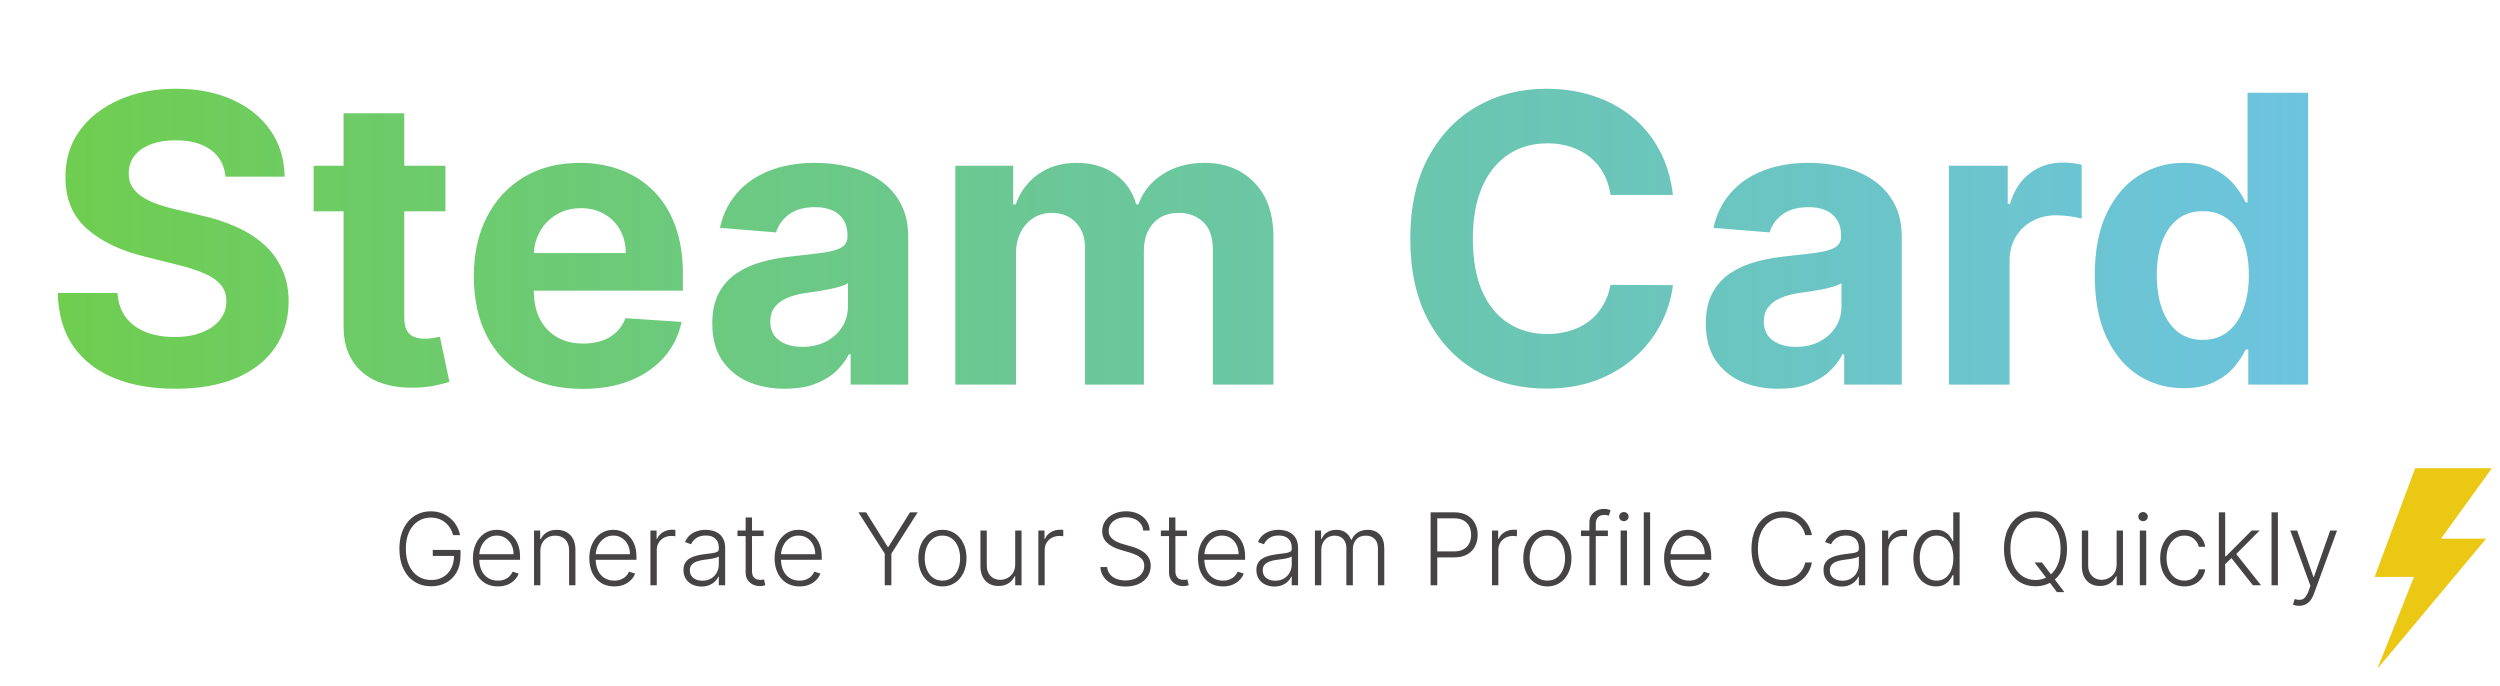
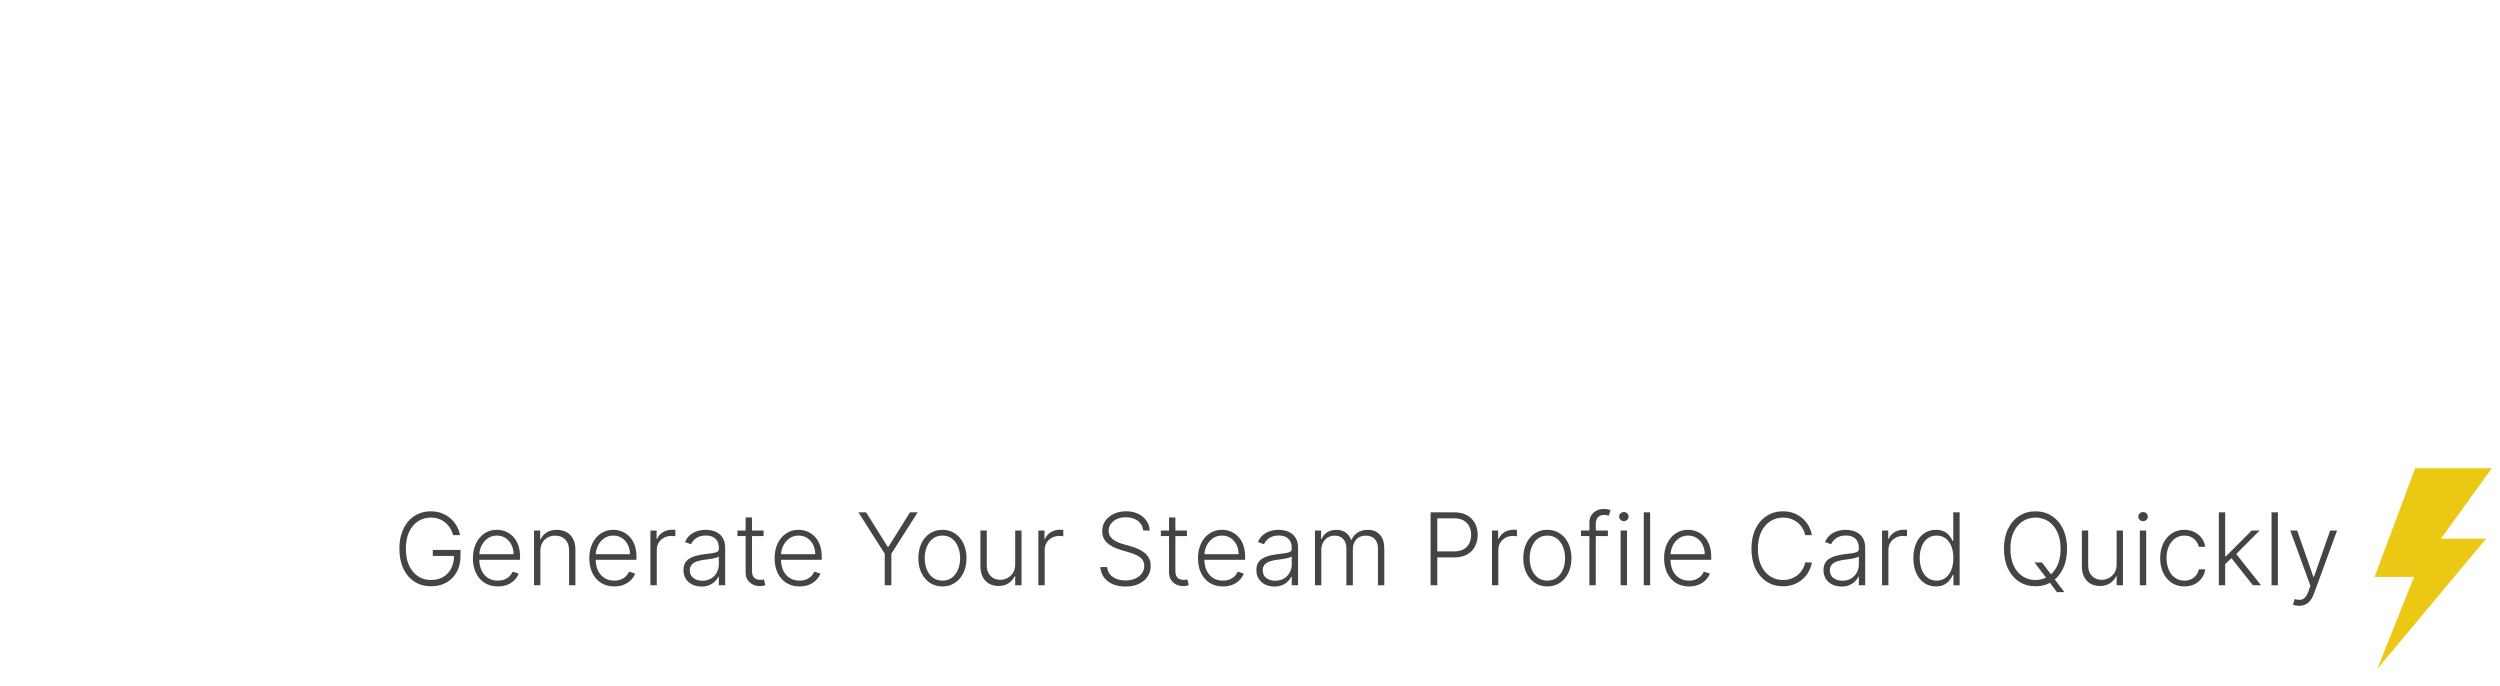
<svg xmlns="http://www.w3.org/2000/svg" width="299" height="82" viewBox="0 0 299 82" fill="none">
-   <path d="M26.972 21.131C26.835 19.756 26.25 18.688 25.216 17.926C24.182 17.165 22.778 16.784 21.006 16.784C19.801 16.784 18.784 16.954 17.954 17.296C17.125 17.625 16.489 18.085 16.046 18.676C15.614 19.267 15.398 19.938 15.398 20.688C15.375 21.312 15.506 21.858 15.79 22.324C16.085 22.79 16.489 23.193 17 23.534C17.511 23.864 18.102 24.153 18.773 24.403C19.443 24.642 20.159 24.847 20.921 25.017L24.057 25.767C25.579 26.108 26.977 26.562 28.25 27.131C29.523 27.699 30.625 28.398 31.557 29.227C32.489 30.057 33.21 31.034 33.722 32.159C34.244 33.284 34.511 34.574 34.523 36.028C34.511 38.165 33.966 40.017 32.886 41.585C31.818 43.142 30.273 44.352 28.25 45.216C26.239 46.068 23.812 46.494 20.972 46.494C18.153 46.494 15.699 46.062 13.608 45.199C11.528 44.335 9.903 43.057 8.733 41.364C7.574 39.659 6.966 37.551 6.909 35.04H14.051C14.131 36.21 14.466 37.188 15.057 37.972C15.659 38.744 16.46 39.33 17.46 39.727C18.472 40.114 19.614 40.307 20.886 40.307C22.136 40.307 23.222 40.125 24.142 39.761C25.074 39.398 25.796 38.892 26.307 38.244C26.818 37.597 27.074 36.852 27.074 36.011C27.074 35.227 26.841 34.568 26.375 34.034C25.921 33.5 25.25 33.045 24.364 32.67C23.489 32.295 22.415 31.954 21.142 31.648L17.341 30.693C14.398 29.977 12.074 28.858 10.369 27.335C8.665 25.812 7.818 23.761 7.83 21.182C7.818 19.068 8.381 17.222 9.517 15.642C10.665 14.062 12.239 12.829 14.239 11.943C16.239 11.057 18.511 10.614 21.057 10.614C23.648 10.614 25.909 11.057 27.841 11.943C29.784 12.829 31.296 14.062 32.375 15.642C33.455 17.222 34.011 19.051 34.045 21.131H26.972ZM53.277 19.818V25.273H37.51V19.818H53.277ZM41.09 13.546H48.351V37.955C48.351 38.625 48.453 39.148 48.658 39.523C48.862 39.886 49.146 40.142 49.51 40.29C49.885 40.438 50.317 40.511 50.805 40.511C51.146 40.511 51.487 40.483 51.828 40.426C52.169 40.358 52.43 40.307 52.612 40.273L53.754 45.676C53.391 45.79 52.879 45.92 52.22 46.068C51.561 46.227 50.76 46.324 49.817 46.358C48.067 46.426 46.533 46.193 45.215 45.659C43.908 45.125 42.891 44.295 42.163 43.17C41.436 42.045 41.078 40.625 41.09 38.909V13.546ZM69.658 46.511C66.965 46.511 64.646 45.966 62.703 44.875C60.771 43.773 59.283 42.216 58.237 40.205C57.192 38.182 56.669 35.79 56.669 33.028C56.669 30.335 57.192 27.972 58.237 25.938C59.283 23.903 60.754 22.318 62.652 21.182C64.561 20.046 66.8 19.477 69.368 19.477C71.095 19.477 72.703 19.756 74.192 20.312C75.692 20.858 76.999 21.682 78.112 22.784C79.237 23.886 80.112 25.273 80.737 26.943C81.362 28.602 81.675 30.546 81.675 32.773V34.767H59.567V30.267H74.84C74.84 29.222 74.612 28.296 74.158 27.489C73.703 26.682 73.072 26.051 72.266 25.597C71.47 25.131 70.544 24.898 69.487 24.898C68.385 24.898 67.408 25.153 66.555 25.665C65.715 26.165 65.055 26.841 64.578 27.693C64.101 28.534 63.856 29.472 63.845 30.506V34.784C63.845 36.08 64.084 37.199 64.561 38.142C65.05 39.085 65.737 39.812 66.624 40.324C67.51 40.835 68.561 41.091 69.777 41.091C70.584 41.091 71.322 40.977 71.993 40.75C72.663 40.523 73.237 40.182 73.715 39.727C74.192 39.273 74.555 38.716 74.805 38.057L81.521 38.5C81.18 40.114 80.481 41.523 79.425 42.727C78.379 43.92 77.027 44.852 75.368 45.523C73.72 46.182 71.817 46.511 69.658 46.511ZM93.879 46.494C92.209 46.494 90.72 46.205 89.413 45.625C88.106 45.034 87.072 44.165 86.311 43.017C85.561 41.858 85.186 40.415 85.186 38.688C85.186 37.233 85.453 36.011 85.987 35.023C86.521 34.034 87.249 33.239 88.169 32.636C89.09 32.034 90.135 31.579 91.305 31.273C92.487 30.966 93.726 30.75 95.021 30.625C96.544 30.466 97.771 30.318 98.703 30.182C99.635 30.034 100.311 29.818 100.732 29.534C101.152 29.25 101.362 28.829 101.362 28.273V28.171C101.362 27.091 101.021 26.256 100.339 25.665C99.669 25.074 98.715 24.778 97.476 24.778C96.169 24.778 95.129 25.068 94.356 25.648C93.584 26.216 93.072 26.932 92.822 27.796L86.106 27.25C86.447 25.659 87.118 24.284 88.118 23.125C89.118 21.954 90.408 21.057 91.987 20.432C93.578 19.796 95.419 19.477 97.51 19.477C98.965 19.477 100.357 19.648 101.686 19.989C103.027 20.329 104.214 20.858 105.249 21.574C106.294 22.29 107.118 23.21 107.72 24.335C108.322 25.449 108.624 26.784 108.624 28.341V46H101.737V42.369H101.533C101.112 43.188 100.55 43.909 99.845 44.534C99.141 45.148 98.294 45.631 97.305 45.983C96.317 46.324 95.175 46.494 93.879 46.494ZM95.959 41.483C97.027 41.483 97.97 41.273 98.788 40.852C99.606 40.42 100.249 39.841 100.714 39.114C101.18 38.386 101.413 37.562 101.413 36.642V33.864C101.186 34.011 100.874 34.148 100.476 34.273C100.089 34.386 99.652 34.494 99.163 34.597C98.675 34.688 98.186 34.773 97.697 34.852C97.209 34.92 96.766 34.983 96.368 35.04C95.516 35.165 94.771 35.364 94.135 35.636C93.499 35.909 93.004 36.278 92.652 36.744C92.3 37.199 92.124 37.767 92.124 38.449C92.124 39.438 92.481 40.193 93.197 40.716C93.925 41.227 94.845 41.483 95.959 41.483ZM114.257 46V19.818H121.178V24.438H121.484C122.03 22.903 122.939 21.693 124.212 20.807C125.484 19.921 127.007 19.477 128.78 19.477C130.575 19.477 132.104 19.926 133.365 20.824C134.626 21.71 135.467 22.915 135.888 24.438H136.161C136.695 22.938 137.661 21.739 139.058 20.841C140.467 19.932 142.132 19.477 144.053 19.477C146.496 19.477 148.479 20.256 150.001 21.812C151.536 23.358 152.303 25.551 152.303 28.392V46H145.058V29.824C145.058 28.369 144.672 27.278 143.899 26.551C143.126 25.824 142.161 25.46 141.001 25.46C139.683 25.46 138.655 25.881 137.916 26.722C137.178 27.551 136.808 28.648 136.808 30.011V46H129.768V29.671C129.768 28.386 129.399 27.364 128.661 26.602C127.933 25.841 126.973 25.46 125.78 25.46C124.973 25.46 124.246 25.665 123.598 26.074C122.962 26.472 122.456 27.034 122.081 27.761C121.706 28.477 121.518 29.318 121.518 30.284V46H114.257ZM200.085 23.312H192.619C192.483 22.347 192.205 21.489 191.784 20.739C191.364 19.977 190.824 19.329 190.165 18.796C189.506 18.261 188.744 17.852 187.881 17.568C187.028 17.284 186.102 17.142 185.102 17.142C183.295 17.142 181.722 17.591 180.381 18.489C179.04 19.375 178 20.671 177.261 22.375C176.523 24.068 176.153 26.125 176.153 28.546C176.153 31.034 176.523 33.125 177.261 34.818C178.011 36.511 179.057 37.79 180.398 38.653C181.739 39.517 183.29 39.949 185.051 39.949C186.04 39.949 186.955 39.818 187.795 39.557C188.648 39.295 189.403 38.915 190.062 38.415C190.722 37.903 191.267 37.284 191.699 36.557C192.142 35.83 192.449 35 192.619 34.068L200.085 34.102C199.892 35.705 199.409 37.25 198.636 38.739C197.875 40.216 196.847 41.54 195.551 42.71C194.267 43.869 192.733 44.79 190.949 45.472C189.176 46.142 187.17 46.477 184.932 46.477C181.818 46.477 179.034 45.773 176.58 44.364C174.136 42.955 172.205 40.915 170.784 38.244C169.375 35.574 168.67 32.341 168.67 28.546C168.67 24.739 169.386 21.5 170.818 18.829C172.25 16.159 174.193 14.125 176.648 12.727C179.102 11.318 181.864 10.614 184.932 10.614C186.955 10.614 188.83 10.898 190.557 11.466C192.295 12.034 193.835 12.864 195.176 13.954C196.517 15.034 197.608 16.358 198.449 17.926C199.301 19.494 199.847 21.29 200.085 23.312ZM212.707 46.494C211.037 46.494 209.548 46.205 208.241 45.625C206.935 45.034 205.901 44.165 205.139 43.017C204.389 41.858 204.014 40.415 204.014 38.688C204.014 37.233 204.281 36.011 204.815 35.023C205.349 34.034 206.077 33.239 206.997 32.636C207.918 32.034 208.963 31.579 210.134 31.273C211.315 30.966 212.554 30.75 213.849 30.625C215.372 30.466 216.599 30.318 217.531 30.182C218.463 30.034 219.139 29.818 219.56 29.534C219.98 29.25 220.19 28.829 220.19 28.273V28.171C220.19 27.091 219.849 26.256 219.168 25.665C218.497 25.074 217.543 24.778 216.304 24.778C214.997 24.778 213.957 25.068 213.185 25.648C212.412 26.216 211.901 26.932 211.651 27.796L204.935 27.25C205.276 25.659 205.946 24.284 206.946 23.125C207.946 21.954 209.236 21.057 210.815 20.432C212.406 19.796 214.247 19.477 216.338 19.477C217.793 19.477 219.185 19.648 220.514 19.989C221.855 20.329 223.043 20.858 224.077 21.574C225.122 22.29 225.946 23.21 226.548 24.335C227.151 25.449 227.452 26.784 227.452 28.341V46H220.565V42.369H220.361C219.94 43.188 219.378 43.909 218.673 44.534C217.969 45.148 217.122 45.631 216.134 45.983C215.145 46.324 214.003 46.494 212.707 46.494ZM214.787 41.483C215.855 41.483 216.798 41.273 217.616 40.852C218.435 40.42 219.077 39.841 219.543 39.114C220.009 38.386 220.241 37.562 220.241 36.642V33.864C220.014 34.011 219.702 34.148 219.304 34.273C218.918 34.386 218.48 34.494 217.991 34.597C217.503 34.688 217.014 34.773 216.526 34.852C216.037 34.92 215.594 34.983 215.196 35.04C214.344 35.165 213.599 35.364 212.963 35.636C212.327 35.909 211.832 36.278 211.48 36.744C211.128 37.199 210.952 37.767 210.952 38.449C210.952 39.438 211.31 40.193 212.026 40.716C212.753 41.227 213.673 41.483 214.787 41.483ZM233.085 46V19.818H240.125V24.386H240.398C240.875 22.761 241.676 21.534 242.801 20.704C243.926 19.864 245.222 19.443 246.688 19.443C247.051 19.443 247.443 19.466 247.864 19.511C248.284 19.557 248.653 19.619 248.972 19.699V26.142C248.631 26.04 248.159 25.949 247.557 25.869C246.955 25.79 246.403 25.75 245.903 25.75C244.835 25.75 243.881 25.983 243.04 26.449C242.21 26.903 241.551 27.54 241.062 28.358C240.585 29.176 240.347 30.119 240.347 31.188V46H233.085ZM261.155 46.426C259.166 46.426 257.365 45.915 255.751 44.892C254.149 43.858 252.876 42.341 251.933 40.341C251.001 38.33 250.536 35.864 250.536 32.943C250.536 29.943 251.018 27.449 251.984 25.46C252.95 23.46 254.234 21.966 255.837 20.977C257.45 19.977 259.217 19.477 261.138 19.477C262.604 19.477 263.825 19.727 264.803 20.227C265.791 20.716 266.587 21.329 267.189 22.068C267.803 22.796 268.268 23.511 268.587 24.216H268.808V11.091H276.053V46H268.893V41.807H268.587C268.246 42.534 267.763 43.256 267.138 43.972C266.524 44.676 265.723 45.261 264.734 45.727C263.757 46.193 262.564 46.426 261.155 46.426ZM263.456 40.648C264.626 40.648 265.615 40.33 266.422 39.693C267.24 39.045 267.865 38.142 268.297 36.983C268.74 35.824 268.962 34.466 268.962 32.909C268.962 31.352 268.746 30 268.314 28.852C267.882 27.704 267.257 26.818 266.439 26.193C265.621 25.568 264.626 25.256 263.456 25.256C262.263 25.256 261.257 25.579 260.439 26.227C259.621 26.875 259.001 27.773 258.581 28.921C258.161 30.068 257.95 31.398 257.95 32.909C257.95 34.432 258.161 35.778 258.581 36.949C259.013 38.108 259.632 39.017 260.439 39.676C261.257 40.324 262.263 40.648 263.456 40.648Z" fill="url(#paint0_linear_2_14)" />
  <path d="M54.197 64C54.118 63.71 54.001 63.439 53.848 63.186C53.695 62.93 53.504 62.707 53.277 62.517C53.053 62.324 52.793 62.173 52.497 62.065C52.205 61.957 51.878 61.903 51.517 61.903C50.949 61.903 50.44 62.051 49.992 62.347C49.543 62.642 49.188 63.068 48.926 63.625C48.668 64.182 48.538 64.852 48.538 65.636C48.538 66.418 48.669 67.087 48.93 67.644C49.192 68.2 49.55 68.628 50.004 68.926C50.462 69.222 50.984 69.369 51.572 69.369C52.109 69.369 52.584 69.25 52.996 69.011C53.408 68.773 53.729 68.432 53.959 67.989C54.192 67.546 54.305 67.019 54.3 66.408L54.555 66.489H51.76V65.773H55.075V66.489C55.075 67.233 54.925 67.876 54.624 68.419C54.322 68.962 53.909 69.381 53.383 69.676C52.858 69.972 52.254 70.119 51.572 70.119C50.811 70.119 50.145 69.936 49.574 69.57C49.003 69.2 48.558 68.68 48.24 68.01C47.925 67.337 47.767 66.546 47.767 65.636C47.767 64.952 47.858 64.334 48.04 63.783C48.222 63.231 48.479 62.76 48.811 62.368C49.146 61.976 49.543 61.676 50 61.469C50.457 61.258 50.963 61.153 51.517 61.153C51.994 61.153 52.43 61.229 52.825 61.379C53.223 61.53 53.572 61.737 53.874 62.001C54.178 62.263 54.426 62.565 54.619 62.909C54.815 63.25 54.947 63.614 55.016 64H54.197ZM59.542 70.136C58.931 70.136 58.403 69.994 57.957 69.71C57.511 69.423 57.166 69.027 56.922 68.521C56.68 68.013 56.559 67.428 56.559 66.766C56.559 66.106 56.68 65.521 56.922 65.01C57.166 64.496 57.502 64.094 57.931 63.804C58.363 63.511 58.862 63.365 59.427 63.365C59.782 63.365 60.125 63.43 60.454 63.561C60.784 63.689 61.079 63.886 61.341 64.153C61.605 64.418 61.814 64.751 61.967 65.155C62.12 65.555 62.197 66.03 62.197 66.578V66.953H57.084V66.284H61.422C61.422 65.864 61.336 65.486 61.166 65.151C60.998 64.812 60.764 64.546 60.463 64.349C60.164 64.153 59.819 64.055 59.427 64.055C59.012 64.055 58.647 64.166 58.332 64.388C58.017 64.609 57.77 64.902 57.591 65.266C57.414 65.629 57.325 66.027 57.322 66.459V66.859C57.322 67.379 57.412 67.834 57.591 68.223C57.772 68.609 58.029 68.909 58.362 69.122C58.694 69.335 59.088 69.442 59.542 69.442C59.852 69.442 60.123 69.394 60.356 69.297C60.592 69.2 60.789 69.071 60.949 68.909C61.11 68.744 61.233 68.564 61.315 68.368L62.035 68.602C61.936 68.878 61.772 69.132 61.545 69.365C61.321 69.598 61.039 69.785 60.701 69.928C60.366 70.067 59.98 70.136 59.542 70.136ZM64.627 65.909V70H63.869V63.455H64.606V64.481H64.674C64.827 64.146 65.066 63.878 65.39 63.676C65.717 63.472 66.12 63.369 66.6 63.369C67.04 63.369 67.427 63.462 67.759 63.646C68.094 63.828 68.354 64.097 68.539 64.452C68.727 64.807 68.82 65.243 68.82 65.76V70H68.062V65.807C68.062 65.27 67.911 64.845 67.61 64.533C67.312 64.22 66.911 64.064 66.408 64.064C66.065 64.064 65.759 64.138 65.492 64.285C65.225 64.433 65.013 64.646 64.857 64.925C64.704 65.2 64.627 65.528 64.627 65.909ZM73.464 70.136C72.853 70.136 72.325 69.994 71.879 69.71C71.433 69.423 71.088 69.027 70.843 68.521C70.602 68.013 70.481 67.428 70.481 66.766C70.481 66.106 70.602 65.521 70.843 65.01C71.088 64.496 71.424 64.094 71.853 63.804C72.285 63.511 72.784 63.365 73.349 63.365C73.704 63.365 74.046 63.43 74.376 63.561C74.706 63.689 75.001 63.886 75.262 64.153C75.527 64.418 75.735 64.751 75.889 65.155C76.042 65.555 76.119 66.03 76.119 66.578V66.953H71.005V66.284H75.343C75.343 65.864 75.258 65.486 75.088 65.151C74.92 64.812 74.686 64.546 74.385 64.349C74.086 64.153 73.741 64.055 73.349 64.055C72.934 64.055 72.569 64.166 72.254 64.388C71.939 64.609 71.691 64.902 71.512 65.266C71.336 65.629 71.247 66.027 71.244 66.459V66.859C71.244 67.379 71.334 67.834 71.512 68.223C71.694 68.609 71.951 68.909 72.284 69.122C72.616 69.335 73.01 69.442 73.464 69.442C73.774 69.442 74.045 69.394 74.278 69.297C74.514 69.2 74.711 69.071 74.87 68.909C75.032 68.744 75.154 68.564 75.237 68.368L75.957 68.602C75.858 68.878 75.694 69.132 75.467 69.365C75.243 69.598 74.961 69.785 74.623 69.928C74.288 70.067 73.902 70.136 73.464 70.136ZM77.79 70V63.455H78.528V64.46H78.583C78.714 64.131 78.941 63.865 79.265 63.663C79.592 63.459 79.961 63.356 80.373 63.356C80.435 63.356 80.505 63.358 80.582 63.361C80.658 63.364 80.722 63.367 80.773 63.369V64.141C80.739 64.135 80.68 64.126 80.594 64.115C80.509 64.104 80.417 64.098 80.317 64.098C79.977 64.098 79.673 64.171 79.406 64.315C79.141 64.457 78.933 64.655 78.779 64.908C78.626 65.16 78.549 65.449 78.549 65.773V70H77.79ZM83.896 70.149C83.501 70.149 83.14 70.072 82.814 69.919C82.487 69.763 82.227 69.538 82.034 69.246C81.841 68.95 81.744 68.592 81.744 68.172C81.744 67.848 81.805 67.575 81.927 67.354C82.049 67.132 82.223 66.95 82.447 66.808C82.671 66.666 82.937 66.554 83.244 66.472C83.551 66.389 83.889 66.325 84.258 66.28C84.625 66.234 84.934 66.195 85.187 66.16C85.443 66.126 85.637 66.072 85.771 65.999C85.904 65.925 85.971 65.805 85.971 65.641V65.487C85.971 65.041 85.838 64.69 85.571 64.435C85.306 64.176 84.926 64.047 84.429 64.047C83.957 64.047 83.572 64.151 83.274 64.358C82.978 64.565 82.771 64.81 82.652 65.091L81.931 64.831C82.079 64.473 82.284 64.188 82.545 63.974C82.806 63.758 83.099 63.604 83.423 63.51C83.747 63.413 84.075 63.365 84.407 63.365C84.657 63.365 84.917 63.398 85.187 63.463C85.46 63.528 85.713 63.642 85.946 63.804C86.179 63.963 86.368 64.186 86.512 64.473C86.657 64.757 86.73 65.118 86.73 65.555V70H85.971V68.965H85.924C85.834 69.158 85.698 69.345 85.519 69.527C85.341 69.709 85.116 69.858 84.846 69.974C84.576 70.091 84.26 70.149 83.896 70.149ZM83.998 69.454C84.402 69.454 84.751 69.365 85.046 69.186C85.342 69.007 85.569 68.77 85.728 68.474C85.89 68.176 85.971 67.848 85.971 67.49V66.544C85.914 66.598 85.819 66.646 85.686 66.689C85.555 66.731 85.403 66.77 85.23 66.804C85.059 66.835 84.889 66.862 84.718 66.885C84.548 66.908 84.394 66.928 84.258 66.945C83.889 66.99 83.573 67.061 83.312 67.158C83.051 67.254 82.85 67.388 82.711 67.558C82.572 67.726 82.502 67.942 82.502 68.206C82.502 68.604 82.644 68.912 82.929 69.131C83.213 69.347 83.569 69.454 83.998 69.454ZM91.326 63.455V64.115H88.202V63.455H91.326ZM89.178 61.886H89.941V68.291C89.941 68.564 89.988 68.778 90.081 68.935C90.175 69.088 90.297 69.197 90.448 69.263C90.598 69.325 90.759 69.356 90.929 69.356C91.029 69.356 91.114 69.351 91.185 69.34C91.256 69.325 91.319 69.311 91.373 69.297L91.534 69.983C91.461 70.011 91.37 70.037 91.262 70.06C91.154 70.085 91.02 70.098 90.861 70.098C90.583 70.098 90.314 70.037 90.056 69.915C89.8 69.793 89.59 69.611 89.425 69.369C89.26 69.128 89.178 68.828 89.178 68.47V61.886ZM95.624 70.136C95.013 70.136 94.485 69.994 94.039 69.71C93.593 69.423 93.248 69.027 93.004 68.521C92.762 68.013 92.641 67.428 92.641 66.766C92.641 66.106 92.762 65.521 93.004 65.01C93.248 64.496 93.585 64.094 94.013 63.804C94.445 63.511 94.944 63.365 95.509 63.365C95.864 63.365 96.207 63.43 96.536 63.561C96.866 63.689 97.161 63.886 97.423 64.153C97.687 64.418 97.896 64.751 98.049 65.155C98.202 65.555 98.279 66.03 98.279 66.578V66.953H93.165V66.284H97.504C97.504 65.864 97.418 65.486 97.248 65.151C97.08 64.812 96.846 64.546 96.545 64.349C96.246 64.153 95.901 64.055 95.509 64.055C95.094 64.055 94.729 64.166 94.414 64.388C94.099 64.609 93.852 64.902 93.673 65.266C93.496 65.629 93.407 66.027 93.404 66.459V66.859C93.404 67.379 93.494 67.834 93.673 68.223C93.854 68.609 94.112 68.909 94.444 69.122C94.776 69.335 95.17 69.442 95.624 69.442C95.934 69.442 96.205 69.394 96.438 69.297C96.674 69.2 96.871 69.071 97.031 68.909C97.192 68.744 97.315 68.564 97.397 68.368L98.117 68.602C98.018 68.878 97.854 69.132 97.627 69.365C97.403 69.598 97.121 69.785 96.783 69.928C96.448 70.067 96.062 70.136 95.624 70.136ZM102.665 61.273H103.586L106.172 65.415H106.249L108.836 61.273H109.756L106.607 66.22V70H105.814V66.22L102.665 61.273ZM112.713 70.136C112.148 70.136 111.648 69.993 111.213 69.706C110.782 69.419 110.444 69.023 110.199 68.517C109.955 68.008 109.833 67.422 109.833 66.757C109.833 66.087 109.955 65.497 110.199 64.989C110.444 64.477 110.782 64.079 111.213 63.795C111.648 63.508 112.148 63.365 112.713 63.365C113.279 63.365 113.777 63.508 114.209 63.795C114.641 64.082 114.979 64.48 115.223 64.989C115.471 65.497 115.594 66.087 115.594 66.757C115.594 67.422 115.472 68.008 115.228 68.517C114.983 69.023 114.644 69.419 114.209 69.706C113.777 69.993 113.279 70.136 112.713 70.136ZM112.713 69.442C113.168 69.442 113.553 69.32 113.868 69.075C114.184 68.831 114.422 68.506 114.584 68.099C114.749 67.693 114.831 67.246 114.831 66.757C114.831 66.269 114.749 65.82 114.584 65.41C114.422 65.001 114.184 64.673 113.868 64.426C113.553 64.179 113.168 64.055 112.713 64.055C112.262 64.055 111.877 64.179 111.559 64.426C111.243 64.673 111.003 65.001 110.838 65.41C110.676 65.82 110.596 66.269 110.596 66.757C110.596 67.246 110.676 67.693 110.838 68.099C111.003 68.506 111.243 68.831 111.559 69.075C111.874 69.32 112.259 69.442 112.713 69.442ZM121.418 67.499V63.455H122.177V70H121.418V68.913H121.359C121.205 69.249 120.962 69.528 120.63 69.753C120.298 69.974 119.891 70.085 119.411 70.085C118.994 70.085 118.623 69.994 118.299 69.812C117.975 69.628 117.721 69.358 117.536 69.003C117.352 68.648 117.259 68.212 117.259 67.695V63.455H118.018V67.648C118.018 68.159 118.168 68.571 118.469 68.883C118.771 69.193 119.157 69.348 119.629 69.348C119.924 69.348 120.208 69.277 120.481 69.135C120.754 68.993 120.978 68.785 121.154 68.513C121.33 68.237 121.418 67.899 121.418 67.499ZM124.185 70V63.455H124.922V64.46H124.978C125.108 64.131 125.336 63.865 125.659 63.663C125.986 63.459 126.355 63.356 126.767 63.356C126.83 63.356 126.9 63.358 126.976 63.361C127.053 63.364 127.117 63.367 127.168 63.369V64.141C127.134 64.135 127.074 64.126 126.989 64.115C126.904 64.104 126.811 64.098 126.712 64.098C126.371 64.098 126.067 64.171 125.8 64.315C125.536 64.457 125.327 64.655 125.174 64.908C125.02 65.16 124.944 65.449 124.944 65.773V70H124.185ZM136.734 63.455C136.685 62.969 136.471 62.582 136.09 62.295C135.71 62.008 135.231 61.865 134.654 61.865C134.248 61.865 133.89 61.935 133.58 62.074C133.273 62.213 133.032 62.406 132.856 62.653C132.683 62.898 132.596 63.176 132.596 63.489C132.596 63.719 132.646 63.92 132.745 64.094C132.844 64.267 132.978 64.416 133.146 64.541C133.316 64.663 133.504 64.769 133.708 64.856C133.915 64.945 134.124 65.019 134.335 65.078L135.255 65.342C135.533 65.419 135.812 65.517 136.09 65.636C136.369 65.756 136.623 65.906 136.853 66.088C137.086 66.267 137.272 66.487 137.411 66.749C137.553 67.007 137.624 67.318 137.624 67.682C137.624 68.148 137.504 68.567 137.262 68.939C137.021 69.311 136.674 69.606 136.222 69.825C135.771 70.041 135.229 70.149 134.599 70.149C134.005 70.149 133.489 70.051 133.052 69.855C132.614 69.656 132.271 69.382 132.021 69.033C131.771 68.683 131.63 68.278 131.599 67.818H132.417C132.445 68.162 132.559 68.453 132.758 68.692C132.957 68.93 133.215 69.112 133.533 69.237C133.852 69.359 134.207 69.421 134.599 69.421C135.033 69.421 135.42 69.348 135.758 69.203C136.099 69.055 136.366 68.851 136.559 68.59C136.755 68.325 136.853 68.019 136.853 67.669C136.853 67.374 136.776 67.126 136.623 66.928C136.469 66.726 136.255 66.557 135.979 66.421C135.707 66.284 135.39 66.163 135.029 66.058L133.985 65.751C133.3 65.547 132.769 65.264 132.391 64.903C132.013 64.543 131.825 64.082 131.825 63.523C131.825 63.054 131.95 62.642 132.2 62.287C132.452 61.929 132.793 61.651 133.222 61.452C133.654 61.25 134.138 61.149 134.675 61.149C135.218 61.149 135.698 61.249 136.116 61.447C136.533 61.646 136.864 61.92 137.109 62.27C137.356 62.617 137.488 63.011 137.505 63.455H136.734ZM141.962 63.455V64.115H138.839V63.455H141.962ZM139.815 61.886H140.577V68.291C140.577 68.564 140.624 68.778 140.718 68.935C140.812 69.088 140.934 69.197 141.085 69.263C141.235 69.325 141.396 69.356 141.566 69.356C141.665 69.356 141.751 69.351 141.822 69.34C141.893 69.325 141.955 69.311 142.009 69.297L142.171 69.983C142.097 70.011 142.006 70.037 141.898 70.06C141.79 70.085 141.657 70.098 141.498 70.098C141.219 70.098 140.951 70.037 140.692 69.915C140.437 69.793 140.227 69.611 140.062 69.369C139.897 69.128 139.815 68.828 139.815 68.47V61.886ZM146.261 70.136C145.65 70.136 145.122 69.994 144.676 69.71C144.23 69.423 143.885 69.027 143.64 68.521C143.399 68.013 143.278 67.428 143.278 66.766C143.278 66.106 143.399 65.521 143.64 65.01C143.885 64.496 144.221 64.094 144.65 63.804C145.082 63.511 145.581 63.365 146.146 63.365C146.501 63.365 146.843 63.43 147.173 63.561C147.502 63.689 147.798 63.886 148.059 64.153C148.324 64.418 148.532 64.751 148.686 65.155C148.839 65.555 148.916 66.03 148.916 66.578V66.953H143.802V66.284H148.14C148.14 65.864 148.055 65.486 147.885 65.151C147.717 64.812 147.483 64.546 147.181 64.349C146.883 64.153 146.538 64.055 146.146 64.055C145.731 64.055 145.366 64.166 145.051 64.388C144.735 64.609 144.488 64.902 144.309 65.266C144.133 65.629 144.044 66.027 144.041 66.459V66.859C144.041 67.379 144.13 67.834 144.309 68.223C144.491 68.609 144.748 68.909 145.081 69.122C145.413 69.335 145.806 69.442 146.261 69.442C146.571 69.442 146.842 69.394 147.075 69.297C147.311 69.2 147.508 69.071 147.667 68.909C147.829 68.744 147.951 68.564 148.034 68.368L148.754 68.602C148.654 68.878 148.491 69.132 148.264 69.365C148.039 69.598 147.758 69.785 147.42 69.928C147.085 70.067 146.699 70.136 146.261 70.136ZM152.415 70.149C152.021 70.149 151.66 70.072 151.333 69.919C151.006 69.763 150.746 69.538 150.553 69.246C150.36 68.95 150.263 68.592 150.263 68.172C150.263 67.848 150.325 67.575 150.447 67.354C150.569 67.132 150.742 66.95 150.967 66.808C151.191 66.666 151.457 66.554 151.763 66.472C152.07 66.389 152.408 66.325 152.778 66.28C153.144 66.234 153.454 66.195 153.707 66.16C153.962 66.126 154.157 66.072 154.29 65.999C154.424 65.925 154.491 65.805 154.491 65.641V65.487C154.491 65.041 154.357 64.69 154.09 64.435C153.826 64.176 153.445 64.047 152.948 64.047C152.477 64.047 152.092 64.151 151.793 64.358C151.498 64.565 151.29 64.81 151.171 65.091L150.451 64.831C150.599 64.473 150.803 64.188 151.065 63.974C151.326 63.758 151.619 63.604 151.942 63.51C152.266 63.413 152.594 63.365 152.927 63.365C153.177 63.365 153.437 63.398 153.707 63.463C153.979 63.528 154.232 63.642 154.465 63.804C154.698 63.963 154.887 64.186 155.032 64.473C155.177 64.757 155.249 65.118 155.249 65.555V70H154.491V68.965H154.444C154.353 69.158 154.218 69.345 154.039 69.527C153.86 69.709 153.636 69.858 153.366 69.974C153.096 70.091 152.779 70.149 152.415 70.149ZM152.518 69.454C152.921 69.454 153.271 69.365 153.566 69.186C153.862 69.007 154.089 68.77 154.248 68.474C154.41 68.176 154.491 67.848 154.491 67.49V66.544C154.434 66.598 154.339 66.646 154.205 66.689C154.075 66.731 153.923 66.77 153.749 66.804C153.579 66.835 153.408 66.862 153.238 66.885C153.067 66.908 152.914 66.928 152.778 66.945C152.408 66.99 152.093 67.061 151.832 67.158C151.57 67.254 151.37 67.388 151.231 67.558C151.092 67.726 151.022 67.942 151.022 68.206C151.022 68.604 151.164 68.912 151.448 69.131C151.732 69.347 152.089 69.454 152.518 69.454ZM157.267 70V63.455H158.004V64.46H158.072C158.203 64.122 158.42 63.856 158.724 63.663C159.031 63.467 159.399 63.369 159.828 63.369C160.28 63.369 160.651 63.476 160.94 63.689C161.233 63.899 161.452 64.189 161.597 64.558H161.652C161.8 64.195 162.04 63.906 162.372 63.693C162.707 63.477 163.114 63.369 163.591 63.369C164.199 63.369 164.679 63.561 165.031 63.945C165.384 64.325 165.56 64.882 165.56 65.615V70H164.801V65.615C164.801 65.098 164.669 64.71 164.405 64.452C164.141 64.193 163.793 64.064 163.361 64.064C162.861 64.064 162.476 64.217 162.206 64.524C161.936 64.831 161.801 65.22 161.801 65.692V70H161.026V65.547C161.026 65.104 160.902 64.746 160.655 64.473C160.408 64.2 160.06 64.064 159.611 64.064C159.31 64.064 159.038 64.138 158.797 64.285C158.558 64.433 158.369 64.639 158.23 64.903C158.094 65.165 158.026 65.466 158.026 65.807V70H157.267ZM171.1 70V61.273H173.917C174.537 61.273 175.054 61.392 175.468 61.631C175.886 61.867 176.2 62.188 176.41 62.594C176.623 63 176.73 63.457 176.73 63.966C176.73 64.474 176.625 64.933 176.414 65.342C176.204 65.749 175.892 66.071 175.477 66.31C175.062 66.546 174.547 66.663 173.93 66.663H171.714V65.947H173.909C174.366 65.947 174.745 65.862 175.047 65.692C175.348 65.519 175.572 65.283 175.72 64.984C175.87 64.686 175.946 64.347 175.946 63.966C175.946 63.585 175.87 63.246 175.72 62.947C175.572 62.649 175.346 62.415 175.042 62.244C174.741 62.074 174.359 61.989 173.896 61.989H171.897V70H171.1ZM178.443 70V63.455H179.18V64.46H179.235C179.366 64.131 179.593 63.865 179.917 63.663C180.244 63.459 180.613 63.356 181.025 63.356C181.088 63.356 181.157 63.358 181.234 63.361C181.311 63.364 181.375 63.367 181.426 63.369V64.141C181.392 64.135 181.332 64.126 181.247 64.115C181.162 64.104 181.069 64.098 180.97 64.098C180.629 64.098 180.325 64.171 180.058 64.315C179.794 64.457 179.585 64.655 179.431 64.908C179.278 65.16 179.201 65.449 179.201 65.773V70H178.443ZM185.065 70.136C184.5 70.136 184 69.993 183.565 69.706C183.133 69.419 182.795 69.023 182.551 68.517C182.306 68.008 182.184 67.422 182.184 66.757C182.184 66.087 182.306 65.497 182.551 64.989C182.795 64.477 183.133 64.079 183.565 63.795C184 63.508 184.5 63.365 185.065 63.365C185.63 63.365 186.129 63.508 186.561 63.795C186.993 64.082 187.331 64.48 187.575 64.989C187.822 65.497 187.946 66.087 187.946 66.757C187.946 67.422 187.824 68.008 187.579 68.517C187.335 69.023 186.995 69.419 186.561 69.706C186.129 69.993 185.63 70.136 185.065 70.136ZM185.065 69.442C185.52 69.442 185.904 69.32 186.22 69.075C186.535 68.831 186.774 68.506 186.936 68.099C187.1 67.693 187.183 67.246 187.183 66.757C187.183 66.269 187.1 65.82 186.936 65.41C186.774 65.001 186.535 64.673 186.22 64.426C185.904 64.179 185.52 64.055 185.065 64.055C184.613 64.055 184.228 64.179 183.91 64.426C183.595 64.673 183.355 65.001 183.19 65.41C183.028 65.82 182.947 66.269 182.947 66.757C182.947 67.246 183.028 67.693 183.19 68.099C183.355 68.506 183.595 68.831 183.91 69.075C184.225 69.32 184.61 69.442 185.065 69.442ZM192.304 63.455V64.115H189.087V63.455H192.304ZM190.092 70V62.496C190.092 62.144 190.173 61.847 190.335 61.605C190.5 61.364 190.714 61.18 190.979 61.055C191.243 60.93 191.523 60.868 191.818 60.868C192.017 60.868 192.182 60.885 192.312 60.919C192.446 60.95 192.551 60.981 192.628 61.013L192.406 61.678C192.349 61.66 192.28 61.641 192.197 61.618C192.115 61.595 192.011 61.584 191.886 61.584C191.557 61.584 191.303 61.676 191.124 61.861C190.945 62.045 190.855 62.31 190.855 62.653L190.851 70H190.092ZM193.826 70V63.455H194.589V70H193.826ZM194.214 62.33C194.058 62.33 193.924 62.277 193.814 62.172C193.703 62.064 193.647 61.935 193.647 61.784C193.647 61.633 193.703 61.506 193.814 61.401C193.924 61.293 194.058 61.239 194.214 61.239C194.37 61.239 194.504 61.293 194.615 61.401C194.725 61.506 194.781 61.633 194.781 61.784C194.781 61.935 194.725 62.064 194.615 62.172C194.504 62.277 194.37 62.33 194.214 62.33ZM197.354 61.273V70H196.595V61.273H197.354ZM202.007 70.136C201.396 70.136 200.868 69.994 200.422 69.71C199.976 69.423 199.631 69.027 199.386 68.521C199.145 68.013 199.024 67.428 199.024 66.766C199.024 66.106 199.145 65.521 199.386 65.01C199.631 64.496 199.967 64.094 200.396 63.804C200.828 63.511 201.327 63.365 201.892 63.365C202.247 63.365 202.589 63.43 202.919 63.561C203.249 63.689 203.544 63.886 203.805 64.153C204.07 64.418 204.278 64.751 204.432 65.155C204.585 65.555 204.662 66.03 204.662 66.578V66.953H199.548V66.284H203.886C203.886 65.864 203.801 65.486 203.631 65.151C203.463 64.812 203.229 64.546 202.928 64.349C202.629 64.153 202.284 64.055 201.892 64.055C201.477 64.055 201.112 64.166 200.797 64.388C200.482 64.609 200.234 64.902 200.055 65.266C199.879 65.629 199.79 66.027 199.787 66.459V66.859C199.787 67.379 199.876 67.834 200.055 68.223C200.237 68.609 200.494 68.909 200.827 69.122C201.159 69.335 201.553 69.442 202.007 69.442C202.317 69.442 202.588 69.394 202.821 69.297C203.057 69.2 203.254 69.071 203.413 68.909C203.575 68.744 203.697 68.564 203.78 68.368L204.5 68.602C204.401 68.878 204.237 69.132 204.01 69.365C203.786 69.598 203.504 69.785 203.166 69.928C202.831 70.067 202.445 70.136 202.007 70.136ZM216.701 64H215.9C215.841 63.702 215.733 63.426 215.576 63.173C215.423 62.918 215.23 62.695 214.997 62.504C214.764 62.314 214.5 62.166 214.204 62.061C213.909 61.956 213.589 61.903 213.245 61.903C212.694 61.903 212.191 62.047 211.737 62.334C211.285 62.621 210.923 63.043 210.65 63.599C210.38 64.153 210.245 64.832 210.245 65.636C210.245 66.446 210.38 67.128 210.65 67.682C210.923 68.236 211.285 68.656 211.737 68.943C212.191 69.227 212.694 69.369 213.245 69.369C213.589 69.369 213.909 69.317 214.204 69.212C214.5 69.106 214.764 68.96 214.997 68.773C215.23 68.582 215.423 68.359 215.576 68.104C215.733 67.848 215.841 67.571 215.9 67.273H216.701C216.63 67.673 216.497 68.047 216.301 68.394C216.108 68.737 215.86 69.038 215.559 69.297C215.261 69.555 214.917 69.757 214.528 69.902C214.139 70.047 213.711 70.119 213.245 70.119C212.512 70.119 211.862 69.936 211.294 69.57C210.725 69.2 210.279 68.68 209.956 68.01C209.635 67.34 209.474 66.548 209.474 65.636C209.474 64.724 209.635 63.933 209.956 63.263C210.279 62.592 210.725 62.074 211.294 61.707C211.862 61.338 212.512 61.153 213.245 61.153C213.711 61.153 214.139 61.226 214.528 61.371C214.917 61.513 215.261 61.715 215.559 61.976C215.86 62.234 216.108 62.535 216.301 62.879C216.497 63.223 216.63 63.597 216.701 64ZM220.244 70.149C219.849 70.149 219.488 70.072 219.161 69.919C218.835 69.763 218.575 69.538 218.381 69.246C218.188 68.95 218.092 68.592 218.092 68.172C218.092 67.848 218.153 67.575 218.275 67.354C218.397 67.132 218.57 66.95 218.795 66.808C219.019 66.666 219.285 66.554 219.592 66.472C219.898 66.389 220.237 66.325 220.606 66.28C220.972 66.234 221.282 66.195 221.535 66.16C221.79 66.126 221.985 66.072 222.119 65.999C222.252 65.925 222.319 65.805 222.319 65.641V65.487C222.319 65.041 222.185 64.69 221.918 64.435C221.654 64.176 221.273 64.047 220.776 64.047C220.305 64.047 219.92 64.151 219.621 64.358C219.326 64.565 219.119 64.81 218.999 65.091L218.279 64.831C218.427 64.473 218.631 64.188 218.893 63.974C219.154 63.758 219.447 63.604 219.771 63.51C220.094 63.413 220.423 63.365 220.755 63.365C221.005 63.365 221.265 63.398 221.535 63.463C221.808 63.528 222.06 63.642 222.293 63.804C222.526 63.963 222.715 64.186 222.86 64.473C223.005 64.757 223.077 65.118 223.077 65.555V70H222.319V68.965H222.272C222.181 69.158 222.046 69.345 221.867 69.527C221.688 69.709 221.464 69.858 221.194 69.974C220.924 70.091 220.607 70.149 220.244 70.149ZM220.346 69.454C220.749 69.454 221.099 69.365 221.394 69.186C221.69 69.007 221.917 68.77 222.076 68.474C222.238 68.176 222.319 67.848 222.319 67.49V66.544C222.262 66.598 222.167 66.646 222.033 66.689C221.903 66.731 221.751 66.77 221.577 66.804C221.407 66.835 221.237 66.862 221.066 66.885C220.896 66.908 220.742 66.928 220.606 66.945C220.237 66.99 219.921 67.061 219.66 67.158C219.398 67.254 219.198 67.388 219.059 67.558C218.92 67.726 218.85 67.942 218.85 68.206C218.85 68.604 218.992 68.912 219.276 69.131C219.56 69.347 219.917 69.454 220.346 69.454ZM225.095 70V63.455H225.832V64.46H225.888C226.018 64.131 226.246 63.865 226.57 63.663C226.896 63.459 227.266 63.356 227.678 63.356C227.74 63.356 227.81 63.358 227.886 63.361C227.963 63.364 228.027 63.367 228.078 63.369V64.141C228.044 64.135 227.984 64.126 227.899 64.115C227.814 64.104 227.722 64.098 227.622 64.098C227.281 64.098 226.977 64.171 226.71 64.315C226.446 64.457 226.237 64.655 226.084 64.908C225.93 65.16 225.854 65.449 225.854 65.773V70H225.095ZM231.53 70.136C230.993 70.136 230.523 69.994 230.119 69.71C229.716 69.426 229.401 69.03 229.173 68.521C228.949 68.013 228.837 67.421 228.837 66.744C228.837 66.071 228.949 65.481 229.173 64.976C229.401 64.467 229.717 64.072 230.124 63.791C230.53 63.507 231.003 63.365 231.543 63.365C231.94 63.365 232.271 63.436 232.536 63.578C232.8 63.717 233.011 63.891 233.17 64.098C233.33 64.305 233.453 64.507 233.541 64.703H233.609V61.273H234.372V70H233.631V68.785H233.541C233.453 68.984 233.328 69.189 233.166 69.399C233.004 69.606 232.79 69.781 232.523 69.923C232.259 70.065 231.928 70.136 231.53 70.136ZM231.619 69.442C232.043 69.442 232.403 69.327 232.702 69.097C233 68.864 233.227 68.544 233.384 68.138C233.543 67.729 233.622 67.26 233.622 66.731C233.622 66.209 233.544 65.747 233.388 65.347C233.232 64.943 233.004 64.628 232.706 64.401C232.408 64.171 232.045 64.055 231.619 64.055C231.182 64.055 230.813 64.175 230.511 64.413C230.213 64.649 229.986 64.969 229.83 65.372C229.676 65.776 229.599 66.229 229.599 66.731C229.599 67.24 229.678 67.699 229.834 68.108C229.99 68.517 230.217 68.842 230.516 69.084C230.817 69.322 231.185 69.442 231.619 69.442ZM243.334 67.273H244.22L245.337 68.751L245.524 68.999L246.896 70.818H246.01L245.004 69.476L244.825 69.237L243.334 67.273ZM247.22 65.636C247.22 66.546 247.058 67.337 246.734 68.01C246.411 68.68 245.964 69.2 245.396 69.57C244.831 69.936 244.18 70.119 243.445 70.119C242.709 70.119 242.057 69.936 241.489 69.57C240.923 69.2 240.479 68.68 240.155 68.01C239.834 67.337 239.673 66.546 239.673 65.636C239.673 64.727 239.834 63.938 240.155 63.267C240.479 62.594 240.925 62.074 241.493 61.707C242.061 61.338 242.712 61.153 243.445 61.153C244.18 61.153 244.831 61.338 245.396 61.707C245.964 62.074 246.411 62.594 246.734 63.267C247.058 63.938 247.22 64.727 247.22 65.636ZM246.445 65.636C246.445 64.855 246.314 64.186 246.053 63.629C245.791 63.07 245.435 62.642 244.983 62.347C244.531 62.051 244.018 61.903 243.445 61.903C242.874 61.903 242.362 62.051 241.911 62.347C241.459 62.642 241.101 63.068 240.837 63.625C240.575 64.182 240.445 64.852 240.445 65.636C240.445 66.418 240.575 67.087 240.837 67.644C241.098 68.2 241.455 68.628 241.906 68.926C242.358 69.222 242.871 69.369 243.445 69.369C244.018 69.369 244.531 69.222 244.983 68.926C245.438 68.631 245.795 68.204 246.057 67.648C246.318 67.088 246.447 66.418 246.445 65.636ZM253.149 67.499V63.455H253.907V70H253.149V68.913H253.089C252.936 69.249 252.693 69.528 252.36 69.753C252.028 69.974 251.622 70.085 251.142 70.085C250.724 70.085 250.353 69.994 250.029 69.812C249.706 69.628 249.451 69.358 249.267 69.003C249.082 68.648 248.99 68.212 248.99 67.695V63.455H249.748V67.648C249.748 68.159 249.899 68.571 250.2 68.883C250.501 69.193 250.887 69.348 251.359 69.348C251.654 69.348 251.939 69.277 252.211 69.135C252.484 68.993 252.708 68.785 252.885 68.513C253.061 68.237 253.149 67.899 253.149 67.499ZM255.924 70V63.455H256.687V70H255.924ZM256.312 62.33C256.156 62.33 256.022 62.277 255.911 62.172C255.8 62.064 255.745 61.935 255.745 61.784C255.745 61.633 255.8 61.506 255.911 61.401C256.022 61.293 256.156 61.239 256.312 61.239C256.468 61.239 256.602 61.293 256.712 61.401C256.823 61.506 256.879 61.633 256.879 61.784C256.879 61.935 256.823 62.064 256.712 62.172C256.602 62.277 256.468 62.33 256.312 62.33ZM261.25 70.136C260.664 70.136 260.154 69.99 259.72 69.697C259.288 69.405 258.953 69.004 258.714 68.496C258.475 67.987 258.356 67.408 258.356 66.757C258.356 66.101 258.477 65.517 258.718 65.006C258.963 64.494 259.301 64.094 259.733 63.804C260.164 63.511 260.666 63.365 261.237 63.365C261.674 63.365 262.071 63.45 262.426 63.621C262.781 63.788 263.074 64.026 263.304 64.332C263.537 64.636 263.683 64.992 263.743 65.398H262.975C262.896 65.028 262.704 64.713 262.4 64.452C262.099 64.188 261.716 64.055 261.25 64.055C260.832 64.055 260.463 64.169 260.142 64.396C259.821 64.621 259.569 64.935 259.387 65.338C259.208 65.739 259.119 66.203 259.119 66.731C259.119 67.263 259.207 67.733 259.383 68.142C259.559 68.548 259.806 68.867 260.125 69.097C260.446 69.327 260.821 69.442 261.25 69.442C261.539 69.442 261.804 69.388 262.042 69.28C262.284 69.169 262.485 69.013 262.647 68.811C262.812 68.609 262.923 68.369 262.98 68.091H263.747C263.69 68.486 263.549 68.838 263.325 69.148C263.103 69.454 262.815 69.696 262.46 69.872C262.108 70.048 261.704 70.136 261.25 70.136ZM266.063 67.528L266.054 66.535H266.225L269.293 63.455H270.252L267.222 66.489L267.154 66.501L266.063 67.528ZM265.373 70V61.273H266.131V70H265.373ZM269.451 70L266.792 66.638L267.337 66.114L270.422 70H269.451ZM272.436 61.273V70H271.677V61.273H272.436ZM274.971 72.454C274.821 72.454 274.68 72.44 274.549 72.412C274.419 72.383 274.315 72.352 274.238 72.318L274.443 71.649C274.701 71.729 274.931 71.757 275.133 71.734C275.335 71.715 275.514 71.624 275.67 71.462C275.826 71.303 275.966 71.058 276.088 70.729L276.326 70.064L273.919 63.455H274.741L276.684 68.999H276.744L278.687 63.455H279.51L276.74 71.035C276.623 71.351 276.48 71.614 276.309 71.824C276.139 72.037 275.941 72.195 275.717 72.297C275.495 72.402 275.247 72.454 274.971 72.454Z" fill="#454343" />
  <path d="M284.329 80L297.344 64.423H291.941L298.026 56H288.857L284 69.005H288.711L284.329 80Z" fill="#EAC814" />
  <defs>
    <linearGradient id="paint0_linear_2_14" x1="5" y1="46.136" x2="280" y2="46.136" gradientUnits="userSpaceOnUse">
      <stop stop-color="#6FCE4E" />
      <stop offset="1" stop-color="#3CB0D5" stop-opacity="0.75" />
      <stop offset="1" stop-color="#7DA33F" stop-opacity="0" />
    </linearGradient>
  </defs>
</svg>